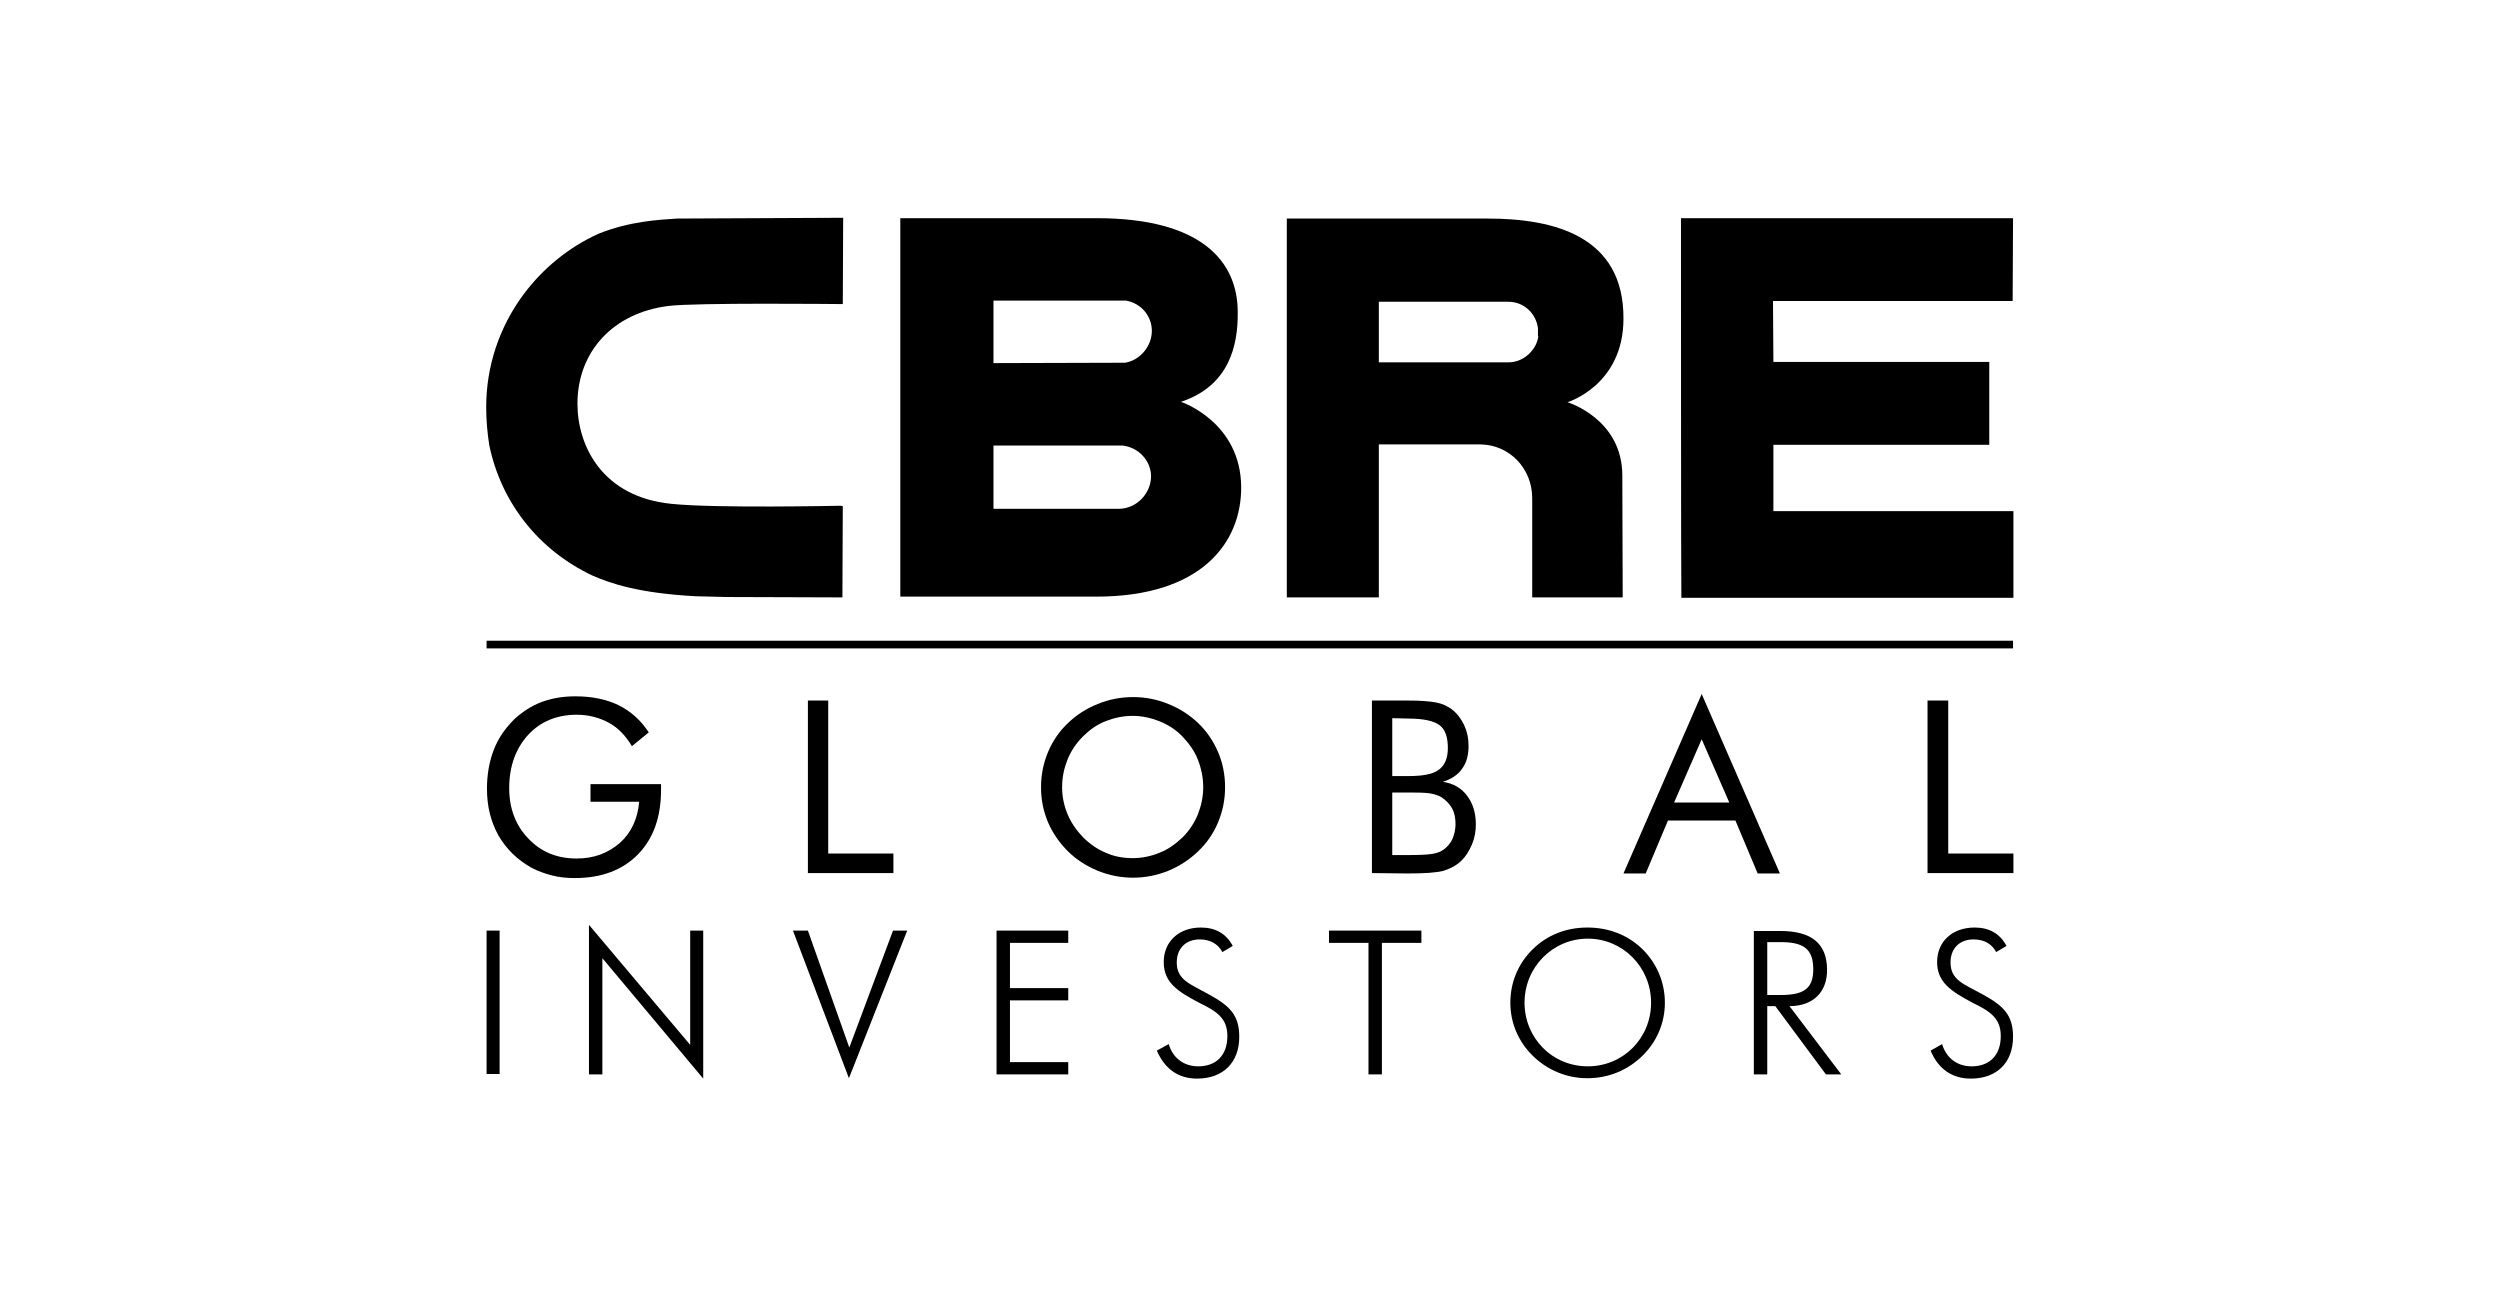
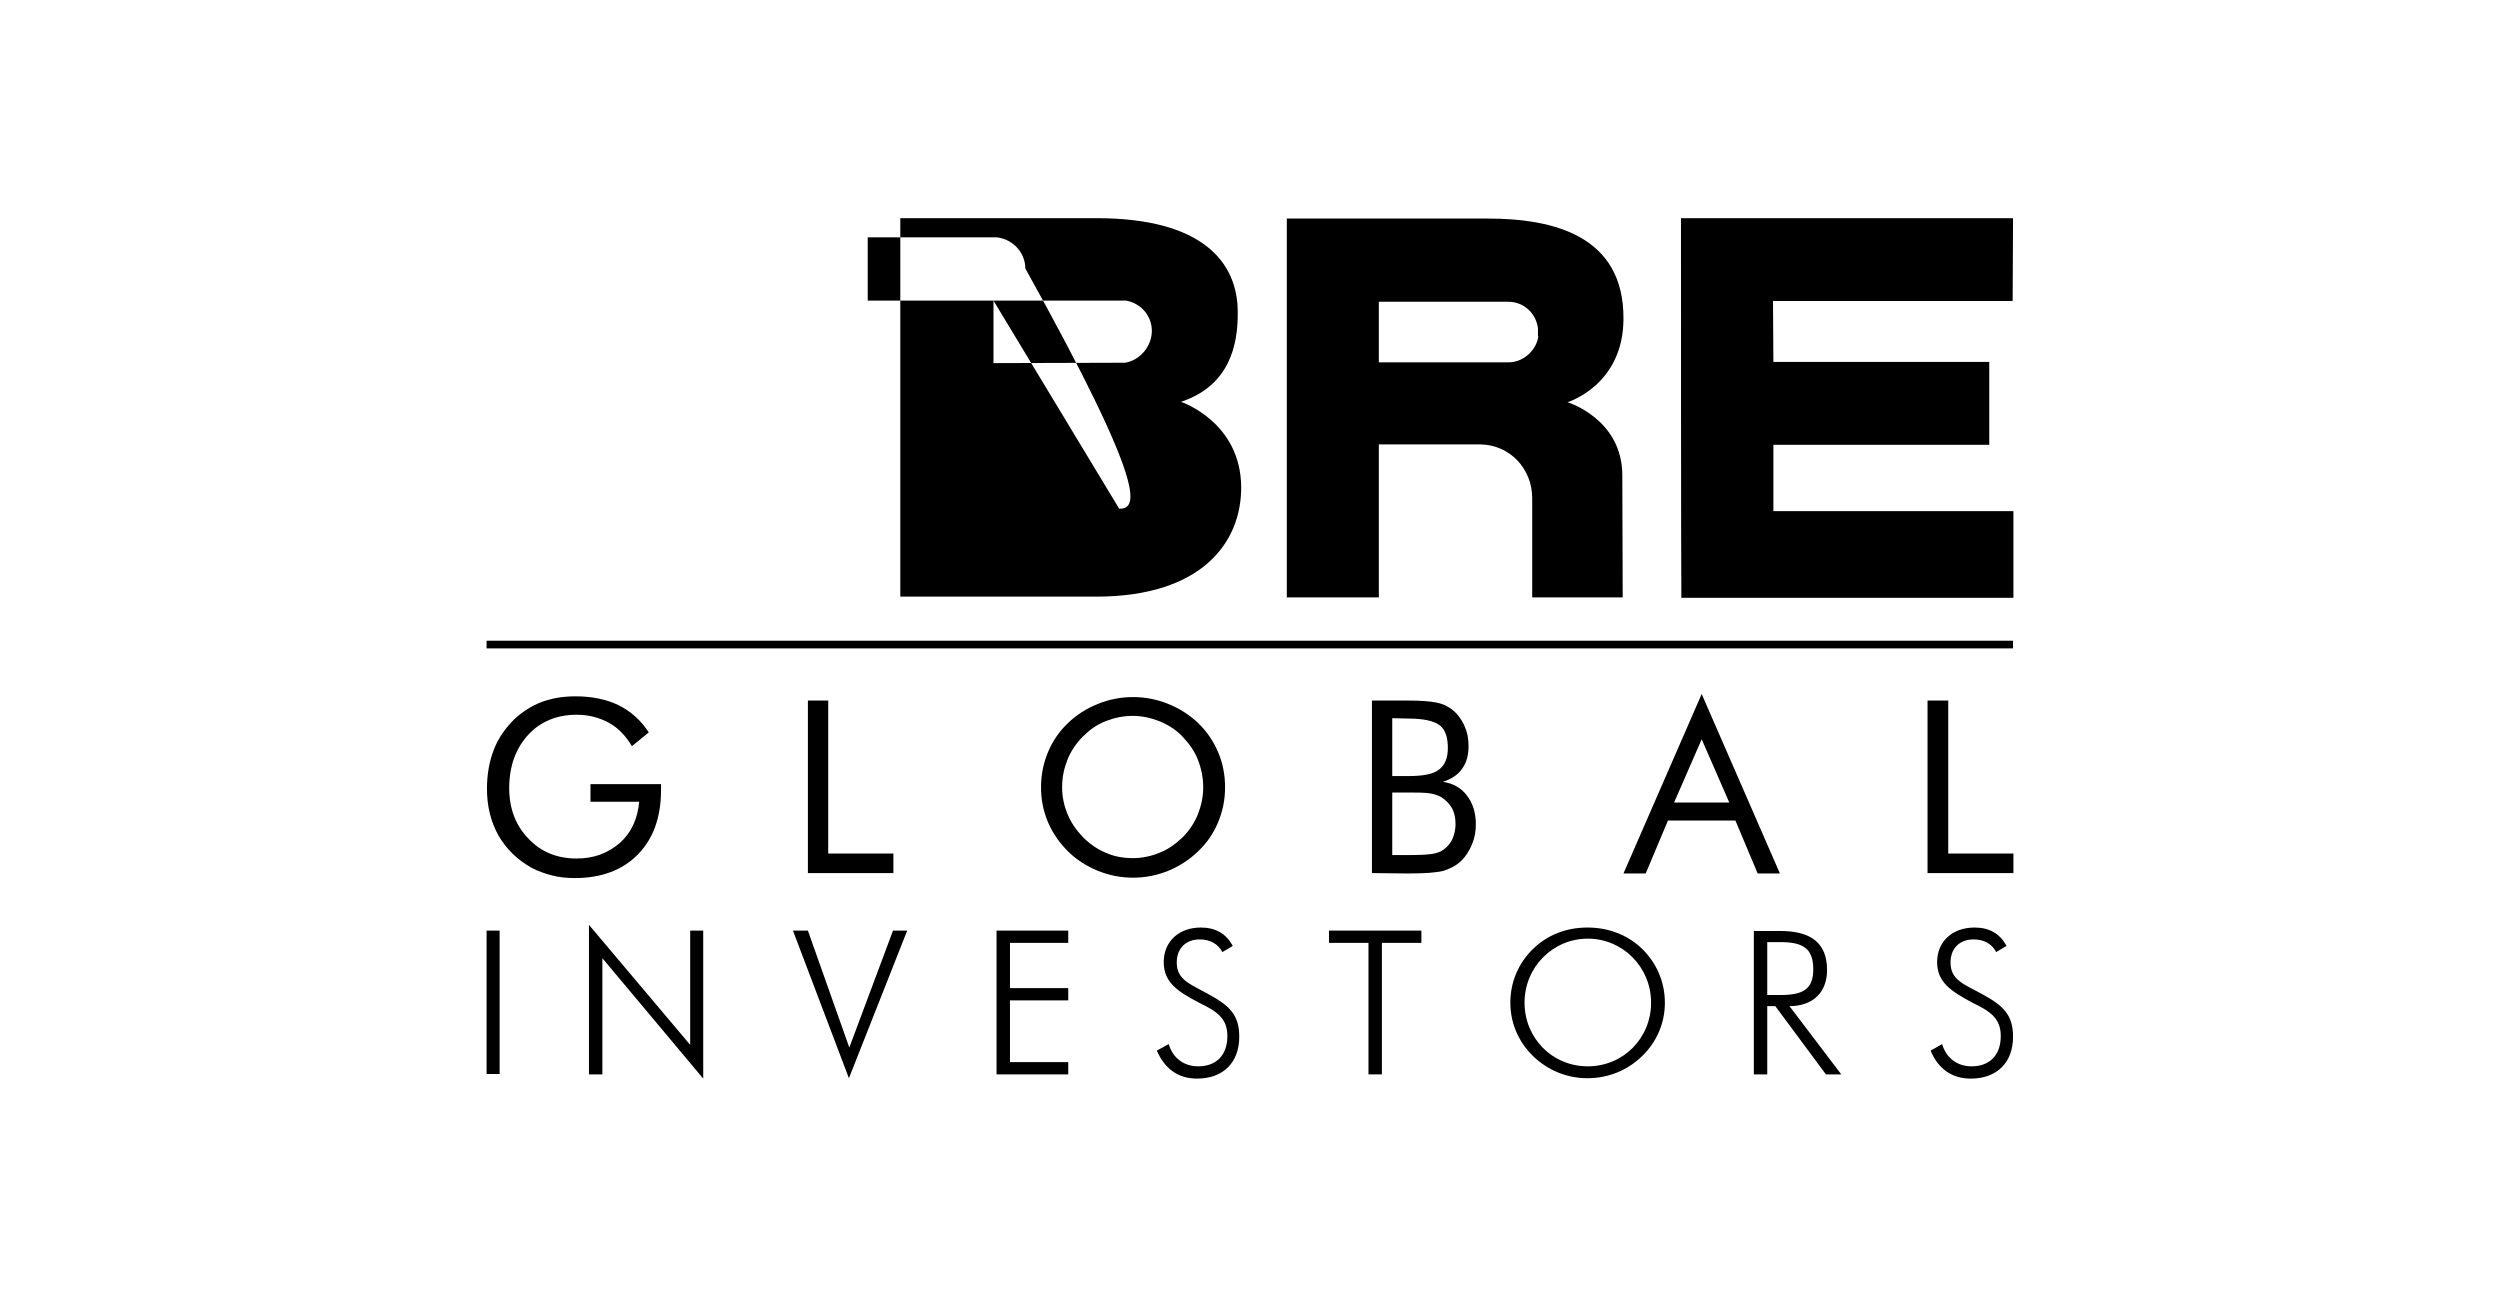
<svg xmlns="http://www.w3.org/2000/svg" version="1.1" id="layer" x="0px" y="0px" viewBox="0 0 652 338.2" style="enable-background:new 0 0 652 338.2;" xml:space="preserve">
  <g>
    <rect x="126.9" y="242.7" width="3.4" height="37.4" />
-     <path d="M308,104.8c12.6-4.2,14.9-14.7,14.8-23.4c0-13.1-9.3-24.5-36.8-24.5h-51.2c0,0,0,95.9,0,98.7c2.9,0,51.1,0,51.1,0   c27.6,0,37.8-14.2,37.8-28.4C323.7,110,308,104.8,308,104.8 M259.1,78.4h34.5h0.1c3.9,0.7,6.7,4,6.7,7.9c0,4-3.1,7.7-7,8.3   l-34.3,0.1V78.4z M291.9,132.7h-32.8v-16.5h33.6h0.1c4.2,0.5,7.4,4,7.4,8.1C300.1,128.8,296.4,132.6,291.9,132.7z" />
+     <path d="M308,104.8c12.6-4.2,14.9-14.7,14.8-23.4c0-13.1-9.3-24.5-36.8-24.5h-51.2c0,0,0,95.9,0,98.7c2.9,0,51.1,0,51.1,0   c27.6,0,37.8-14.2,37.8-28.4C323.7,110,308,104.8,308,104.8 M259.1,78.4h34.5h0.1c3.9,0.7,6.7,4,6.7,7.9c0,4-3.1,7.7-7,8.3   l-34.3,0.1V78.4z h-32.8v-16.5h33.6h0.1c4.2,0.5,7.4,4,7.4,8.1C300.1,128.8,296.4,132.6,291.9,132.7z" />
    <path d="M438.4,56.9H525l-0.1,21.6h-62.5l0.1,15.9h56.3V116h-56.3v17.3h62.6v22.6c0,0-83.7,0-86.6,0   C438.4,153,438.4,56.9,438.4,56.9" />
    <path d="M388,57h-52.4v98.8c0,0,21.6,0,24,0c0-2.8,0-39.9,0-39.9h26.5c7.6,0.1,13.5,6.3,13.5,14v25.9h23.6l-0.1-31.8   c0-14.8-14.3-19.1-14.3-19.1s14.6-4.4,14.6-21.8C423.5,61.5,405.2,57,388,57 M401.2,87.7c-0.4,3.3-3.6,6.8-7.8,6.8h-33.8V78.7h33.8   c4,0,7.2,3,7.7,6.9V87.7z" />
-     <path d="M219.2,131.9c-0.3,0-32.8,0.7-44.1-0.5c-18.1-1.8-24.5-15.2-24.5-26.1c0-13.6,9.3-23.7,23.7-25.5   c6.8-0.9,44.3-0.5,44.7-0.5h0.8l0.1-22.5H219L176.6,57c-4.7,0.3-12.5,0.7-20.6,4c-7.7,3.5-14.4,9-19.4,15.7   c-6.4,8.6-9.8,18.8-9.8,29.5c0,3.4,0.3,6.7,0.8,9.9c3.1,15,12.9,27.4,26.9,34c4.8,2.1,12.1,4.6,26.9,5.4l8,0.2l29.5,0.1h0.8   l0.1-23.8L219.2,131.9" />
    <rect x="126.9" y="167.1" width="398.1" height="2" />
    <polyline points="153.6,241.2 180,272.5 180,242.7 183.4,242.7 183.4,281.3 157.1,249.9 157.1,280.2 153.6,280.2 153.6,241.2  " />
    <polyline points="206.8,242.7 210.7,242.7 221.5,273.2 232.9,242.7 236.6,242.7 221.4,281.2 206.8,242.7  " />
    <polyline points="259.9,242.7 278.6,242.7 278.6,245.9 263.4,245.9 263.4,257.7 278.6,257.7 278.6,260.9 263.4,260.9 263.4,277    278.6,277 278.6,280.2 259.9,280.2 259.9,242.7  " />
    <path d="M304.8,272.3c1.1,3.7,4,5.8,7.7,5.8c4.7,0,7.6-2.9,7.6-7.9c0-4.6-2.7-6.4-7.2-8.6c-6-3.1-9.4-5.5-9.4-10.7   c0-5.3,3.9-9,9.7-9c3.8,0,6.6,1.6,8.3,4.8l-2.7,1.6c-1.1-2.1-3.2-3.3-5.9-3.3c-3.7,0-6,2.4-6,6c0,4.6,3.5,5.6,8.3,8.3   c5.5,3,8,5.4,8,11.1c0,6.7-4.2,10.9-11,10.9c-4.9,0-8.4-2.5-10.5-7.3L304.8,272.3" />
    <polyline points="356.9,245.9 346.6,245.9 346.6,242.7 370.7,242.7 370.7,245.9 360.4,245.9 360.4,280.2 356.9,280.2 356.9,245.9     " />
    <path d="M428.3,275.4c-3.8,3.7-8.8,5.8-14.3,5.8c-5.4,0-10.4-2.1-14.2-5.8c-3.8-3.7-5.9-8.6-5.9-13.9c0-5.4,2.1-10.3,5.9-14   c3.8-3.7,8.7-5.6,14.2-5.6c5.5,0,10.5,1.9,14.3,5.6c3.8,3.7,5.9,8.7,5.9,14S432.1,271.7,428.3,275.4 M430.6,261.5   c0-9.3-7.4-16.7-16.5-16.7c-9.1,0-16.5,7.4-16.5,16.7c0,9.2,7.2,16.6,16.5,16.6C423.3,278.1,430.6,270.8,430.6,261.5z" />
    <path d="M476.2,280.2l-13.2-17.8h-2.1v17.8h-3.5v-37.4h6.9c8.2,0,12.2,3.3,12.2,10.2c0,5.8-3.7,9.4-9.8,9.4l13.5,17.8H476.2    M460.9,259.5h3.4c5.8,0,8.6-1.4,8.6-6.7c0-5.4-2.6-7.1-8.6-7.1h-3.4V259.5z" />
    <path d="M506.5,272.3c1.1,3.7,4,5.8,7.7,5.8c4.7,0,7.6-2.9,7.6-7.9c0-4.6-2.7-6.4-7.2-8.6c-5.9-3.1-9.4-5.5-9.4-10.7   c0-5.3,3.9-9,9.8-9c3.8,0,6.6,1.6,8.3,4.8l-2.7,1.6c-1.1-2.1-3.1-3.3-5.9-3.3c-3.7,0-6,2.4-6,6c0,4.6,3.4,5.6,8.3,8.3   c5.5,3,8,5.4,8,11.1c0,6.7-4.2,10.9-11,10.9c-4.9,0-8.5-2.5-10.5-7.3L506.5,272.3" />
    <path d="M153.8,204.5h18.6v1.5c0,7.1-2,12.7-6,16.8s-9.5,6.2-16.5,6.2c-2.1,0-4.1-0.2-6-0.7c-1.9-0.5-3.6-1.1-5.3-2   c-3.7-2.1-6.5-4.8-8.6-8.4c-2-3.6-3-7.6-3-12.2c0-3.7,0.6-7.1,1.8-10.2c1.2-3.1,3-5.6,5.4-8c2.1-1.9,4.4-3.4,7-4.4   c2.7-1,5.6-1.5,8.9-1.5c4.3,0,8.1,0.8,11.2,2.3c3.2,1.6,5.8,3.9,7.9,7.1l-4.4,3.6c-1.6-2.7-3.6-4.8-6-6.1c-2.4-1.3-5.2-2.1-8.4-2.1   c-5.2,0-9.5,1.8-12.7,5.3s-4.9,8.2-4.9,13.8c0,5.4,1.7,9.8,5,13.2c3.3,3.5,7.5,5.2,12.6,5.2c4.5,0,8.2-1.4,11.3-4.1   c3-2.7,4.6-6.3,5-10.7h-12.7V204.5" />
    <polyline points="210.7,227.7 210.7,182.7 216,182.7 216,222.6 233,222.6 233,227.7 210.7,227.7  " />
    <path d="M319.5,205.3c0,3.2-0.6,6.2-1.8,9.1c-1.2,2.9-2.9,5.4-5.2,7.6c-2.3,2.2-4.9,3.9-7.8,5.1c-3,1.2-6,1.8-9.2,1.8   c-3.2,0-6.2-0.6-9.2-1.8c-2.9-1.2-5.6-2.9-7.8-5.1c-2.3-2.3-4-4.8-5.2-7.6c-1.2-2.9-1.8-5.8-1.8-9.1c0-3.2,0.6-6.2,1.8-9.1   c1.2-2.9,2.9-5.4,5.2-7.6c2.3-2.2,4.8-3.8,7.8-5c2.9-1.2,6-1.8,9.2-1.8c3.2,0,6.3,0.6,9.2,1.8c3,1.2,5.6,2.9,7.8,5   c2.3,2.2,4,4.8,5.2,7.6C318.9,199,319.5,202.1,319.5,205.3 M295.4,223.8c2.5,0,4.8-0.5,7-1.4c2.3-0.9,4.2-2.3,6-4   c1.8-1.8,3.1-3.8,4-6c0.9-2.3,1.4-4.6,1.4-7.1c0-2.5-0.5-4.9-1.4-7.2s-2.3-4.2-4-6c-1.7-1.8-3.8-3.1-6-4c-2.3-0.9-4.6-1.4-7-1.4   c-2.5,0-4.8,0.5-7.1,1.4c-2.3,0.9-4.2,2.3-5.9,4c-1.8,1.8-3.1,3.8-4,6c-0.9,2.3-1.4,4.6-1.4,7.2c0,2.5,0.5,4.8,1.4,7   c0.9,2.2,2.3,4.2,4,6c1.8,1.8,3.8,3.2,6,4.1C290.6,223.4,293,223.8,295.4,223.8z" />
    <path d="M357.8,227.7v-45h9.4c3.3,0,5.7,0.2,7.3,0.5c1.6,0.3,2.9,0.9,4,1.7c1.5,1.1,2.5,2.5,3.3,4.1c0.8,1.7,1.2,3.5,1.2,5.5   c0,2.4-0.5,4.4-1.7,6c-1.1,1.6-2.8,2.7-5,3.4c2.7,0.4,4.8,1.6,6.3,3.6c1.5,2,2.3,4.4,2.3,7.5c0,1.8-0.3,3.5-1,5.2s-1.6,3.1-2.7,4.2   c-1.3,1.3-2.9,2.1-4.7,2.7c-1.9,0.5-5,0.7-9.4,0.7L357.8,227.7 M363.1,187.3v15.1h4.2c3.8,0,6.5-0.5,8-1.7c1.5-1.1,2.3-3,2.3-5.6   c0-2.9-0.7-4.9-2.2-6c-1.5-1.1-4.2-1.7-8.2-1.7L363.1,187.3L363.1,187.3z M363.1,206.7V223h4.2c2.9,0,4.9-0.1,6.2-0.3   c1.3-0.2,2.3-0.6,3.1-1.2c0.9-0.7,1.7-1.6,2.2-2.7c0.5-1.2,0.8-2.5,0.8-3.8c0-1.7-0.3-3.1-0.9-4.2c-0.7-1.2-1.6-2.1-2.8-2.9   c-0.7-0.4-1.5-0.7-2.5-0.9c-0.9-0.2-2.4-0.3-4.4-0.3H363.1L363.1,206.7z" />
    <path d="M443.8,181l20.4,46.8h-5.8l-5.8-13.8H435l-5.8,13.8h-5.8L443.8,181 M443.8,192.8l-7.2,16.5H451L443.8,192.8z" />
    <polyline points="502.7,227.7 502.7,182.7 508.1,182.7 508.1,222.6 525.1,222.6 525.1,227.7 502.7,227.7  " />
  </g>
</svg>